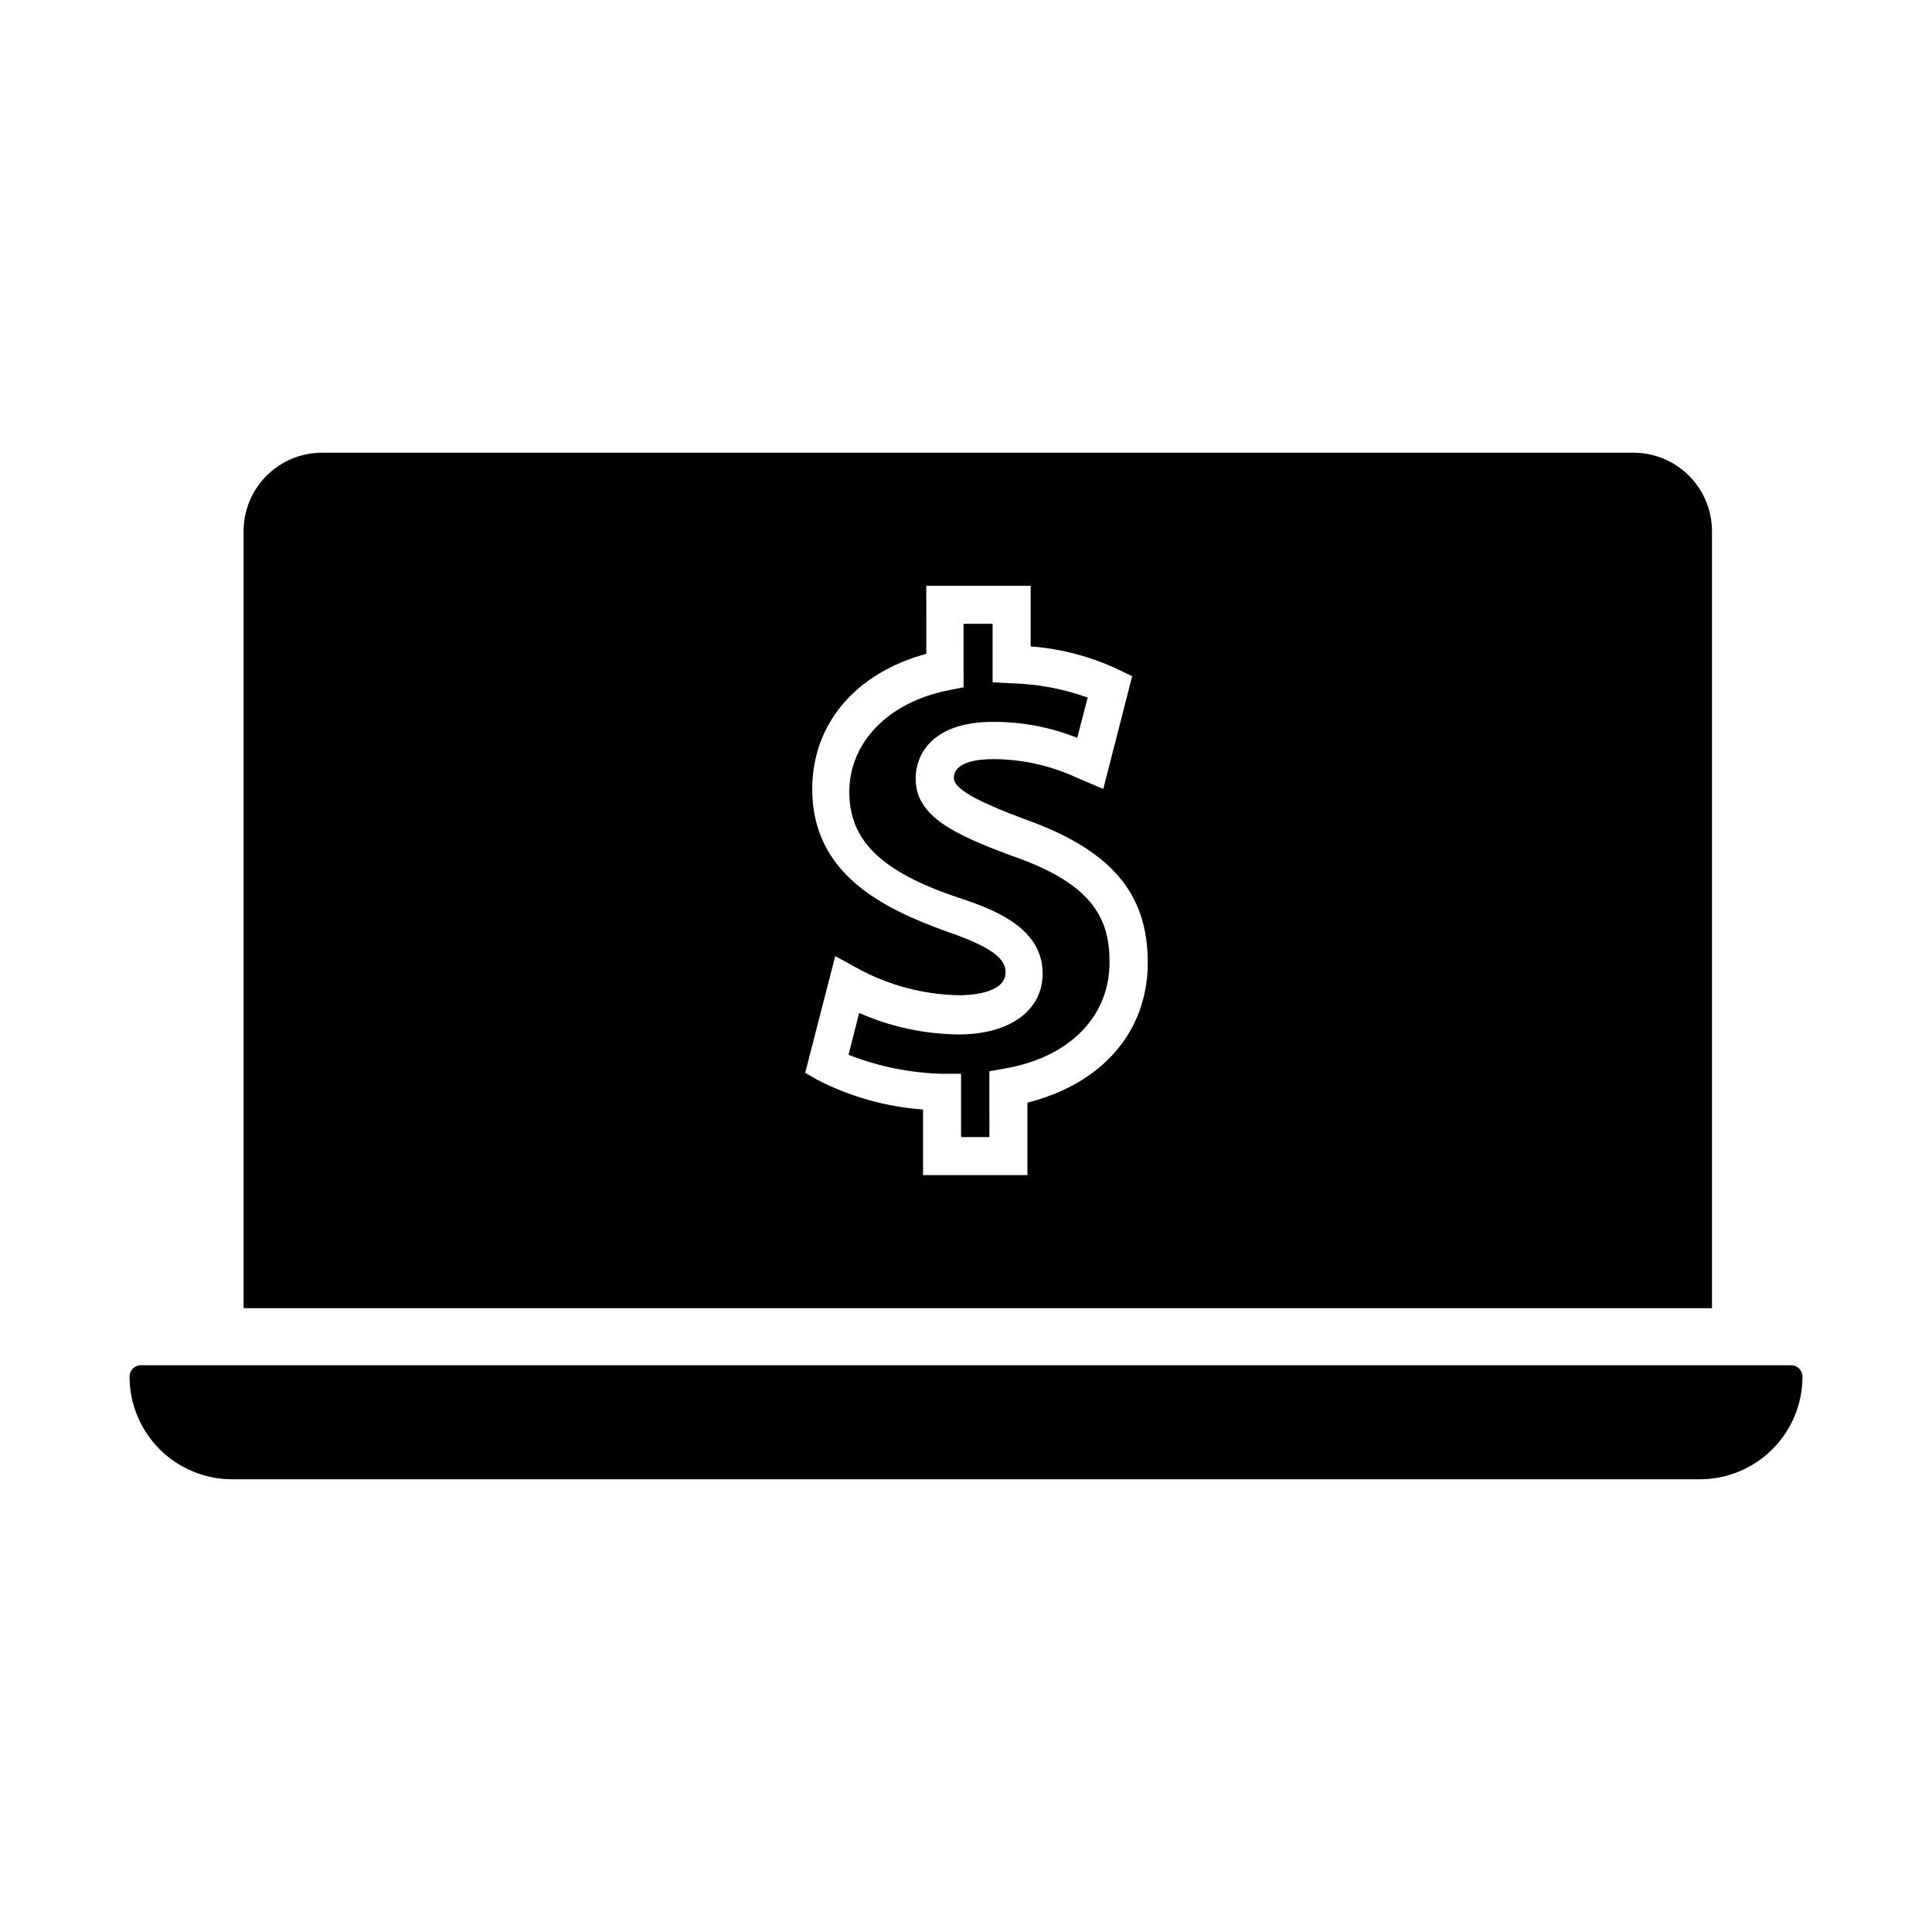
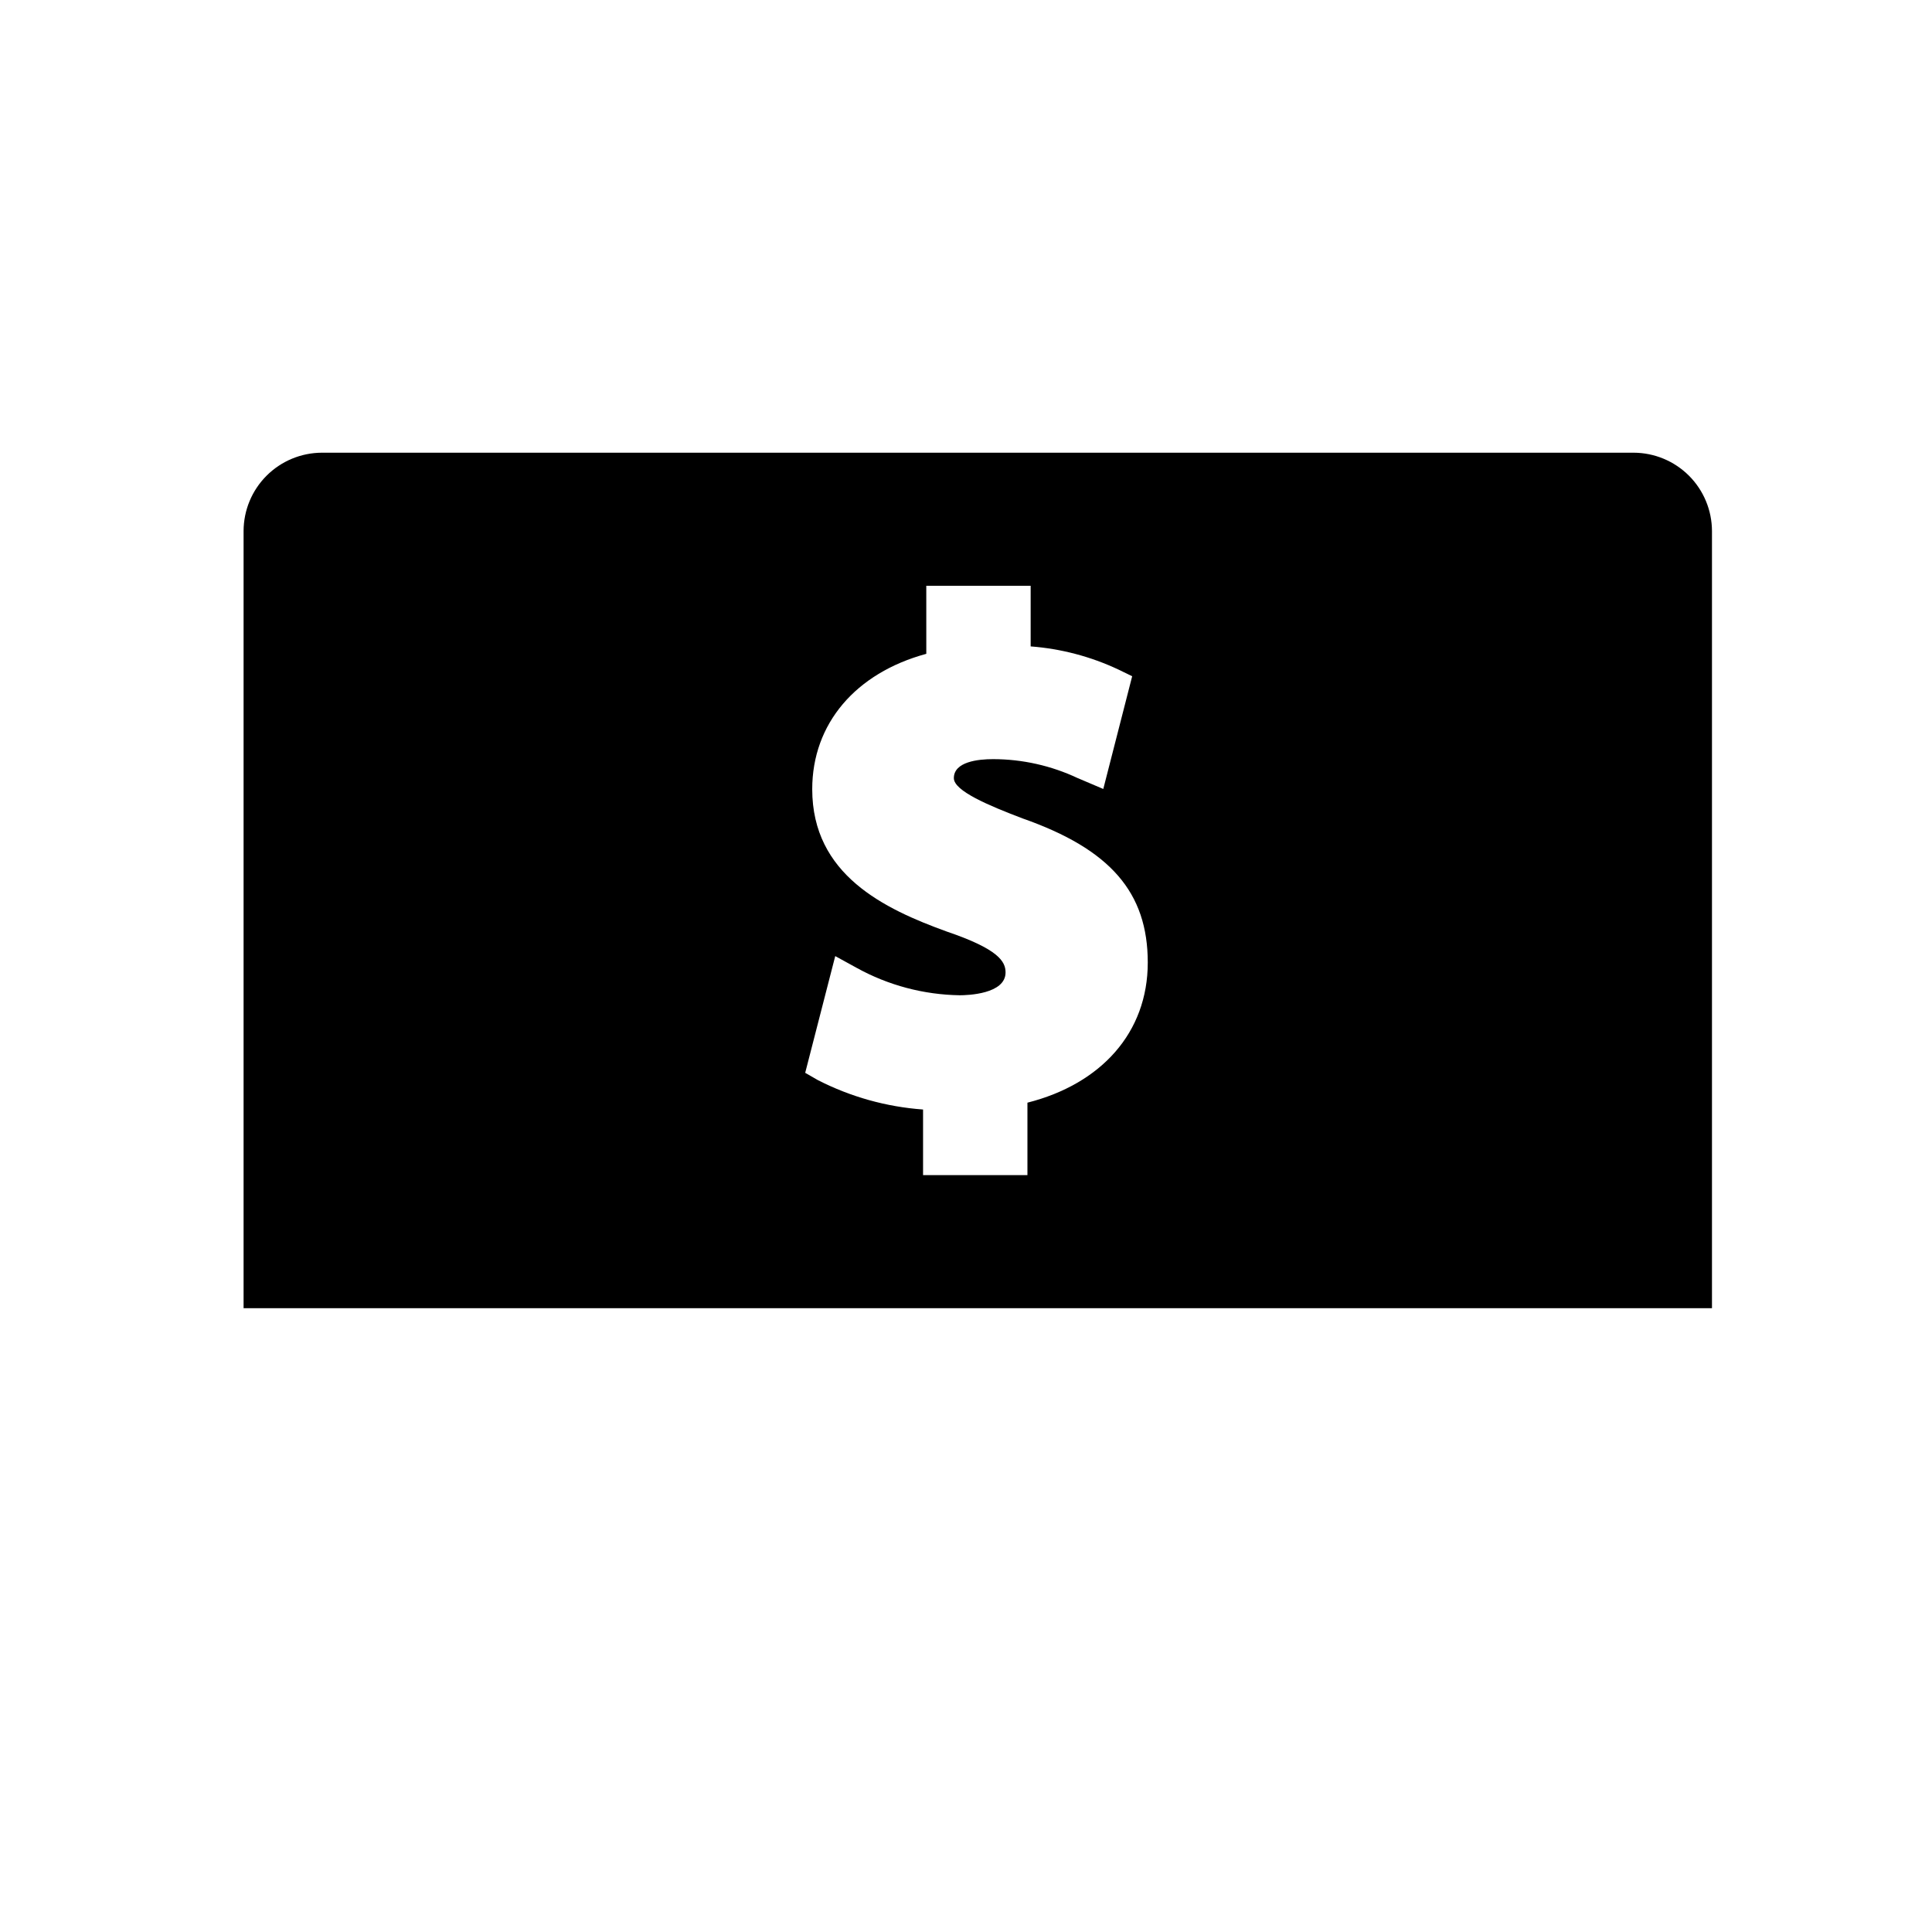
<svg xmlns="http://www.w3.org/2000/svg" fill="#000000" width="800px" height="800px" version="1.1" viewBox="144 144 512 512">
  <g>
-     <path d="m621.68 508.82c0 7.215-2.867 14.137-7.969 19.238-5.102 5.102-12.023 7.969-19.238 7.969h-388.94c-7.215 0-14.133-2.867-19.238-7.969-5.102-5.102-7.965-12.023-7.965-19.238 0-1.668 1.352-3.023 3.019-3.023h437.31c1.668 0 3.023 1.355 3.023 3.023z" />
    <path d="m576.94 263.97h-347.63c-5.5 0.016-10.773 2.207-14.664 6.094-3.891 3.891-6.082 9.164-6.094 14.664v205.96h389.14v-205.96c-0.016-5.5-2.207-10.773-6.098-14.664-3.887-3.887-9.16-6.078-14.66-6.094zm-160.66 172.25v19.195h-27.66v-17.383c-9.734-0.703-19.227-3.359-27.91-7.809l-3.324-1.914 7.961-30.934 5.691 3.125c8.367 4.621 17.746 7.109 27.305 7.254 2.016 0 12.141-0.301 12.141-6.047 0-2.922-1.914-6.195-15.566-10.832-16.574-5.996-35.668-15.062-35.668-37.734 0-17.332 11.488-30.781 30.23-35.871l-0.004-18.035h27.66v16.07c8.031 0.609 15.883 2.676 23.176 6.094l3.727 1.812-7.656 29.875-6.75-2.871-0.004 0.004c-7.027-3.312-14.699-5.035-22.469-5.039-3.879 0-10.379 0.656-10.379 5.039 0 3.375 9.219 7.254 18.238 10.68 23.227 8.16 33.152 19.598 33.152 38.188 0 18.594-12.395 32.195-31.891 37.133z" />
-     <path d="m438.04 398.99c0 14.41-10.578 25.191-27.711 28.164l-4.133 0.754 0.004 17.43h-7.508v-16.773h-5.039 0.004c-8.496-0.227-16.883-1.93-24.789-5.039l2.82-11.082v-0.004c8.32 3.68 17.305 5.617 26.402 5.695 13.504 0 22.219-6.348 22.219-16.121 0-11.234-10.781-16.426-22.418-20.152-20.453-6.902-28.816-15.113-28.816-28.012 0-12.898 10.078-23.68 26.199-26.902l4.082-0.805-0.008-16.832h7.707v15.516l5.039 0.25v0.004c6.875 0.18 13.68 1.457 20.152 3.777l-2.769 10.684c-7.113-2.848-14.711-4.285-22.371-4.234-15.113 0-20.453 7.758-20.453 15.113 0 10.078 10.73 14.812 24.836 20.152 22.066 7.457 26.551 16.777 26.551 28.418z" />
  </g>
</svg>